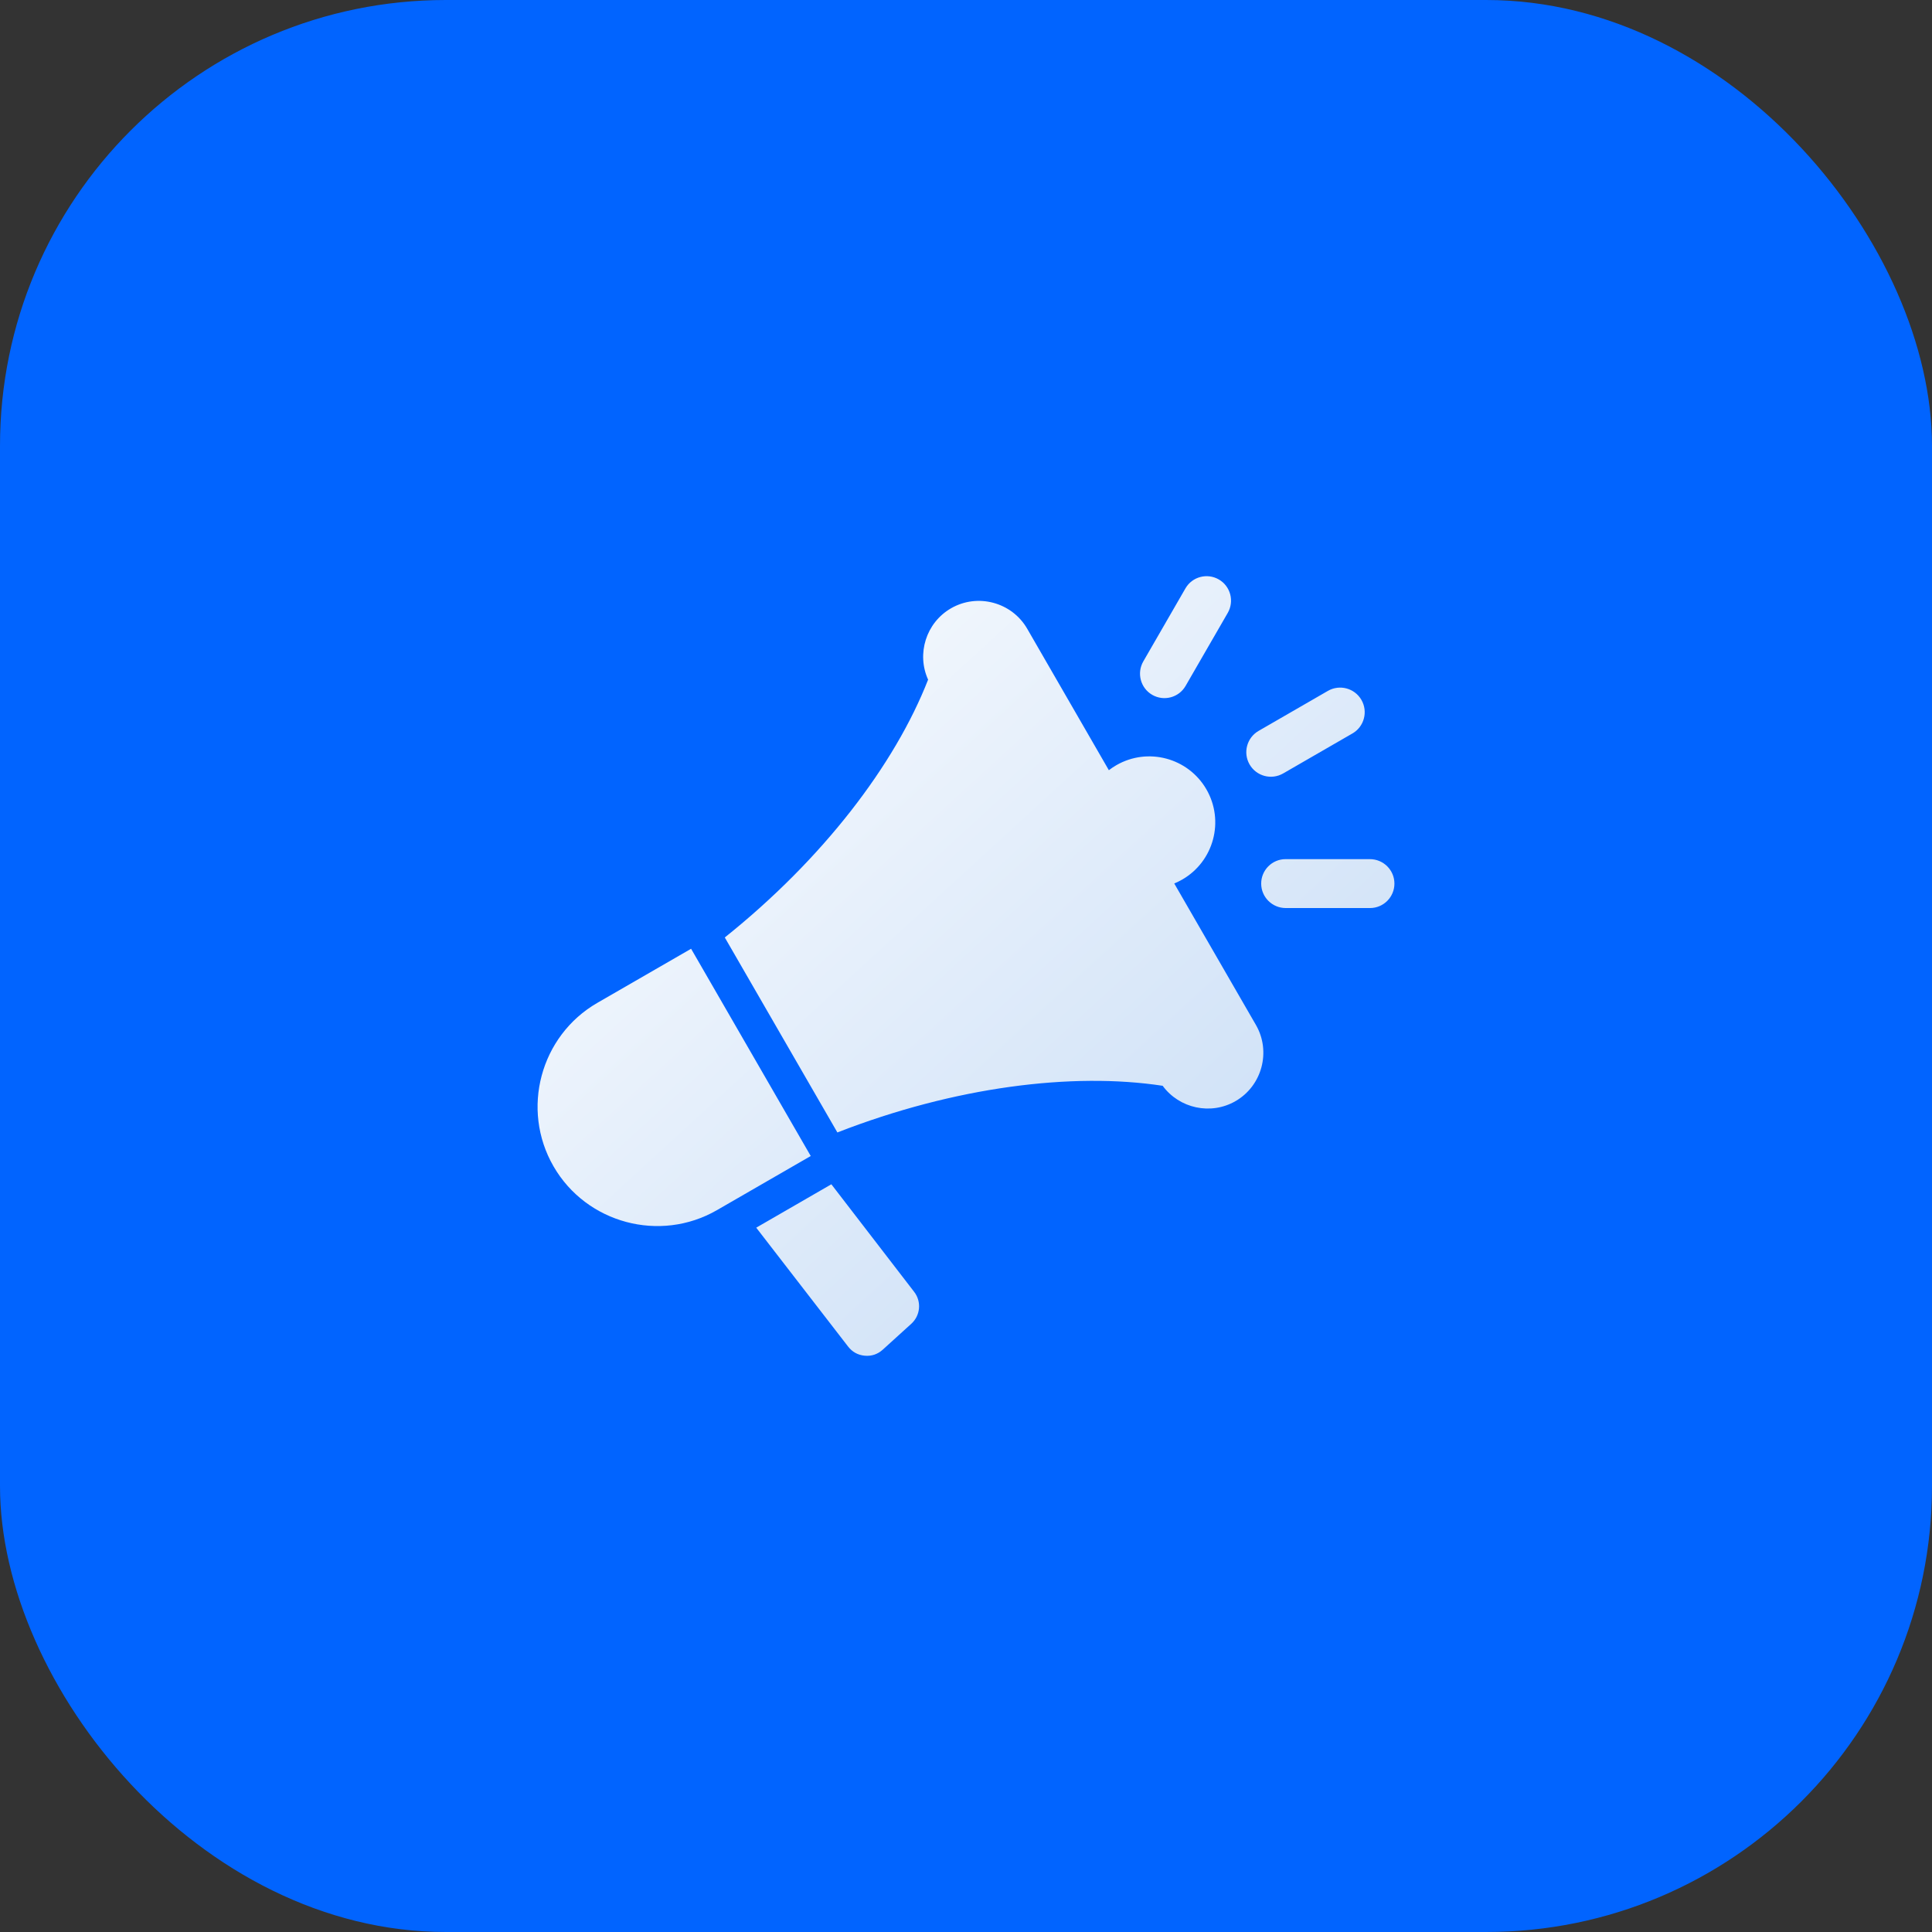
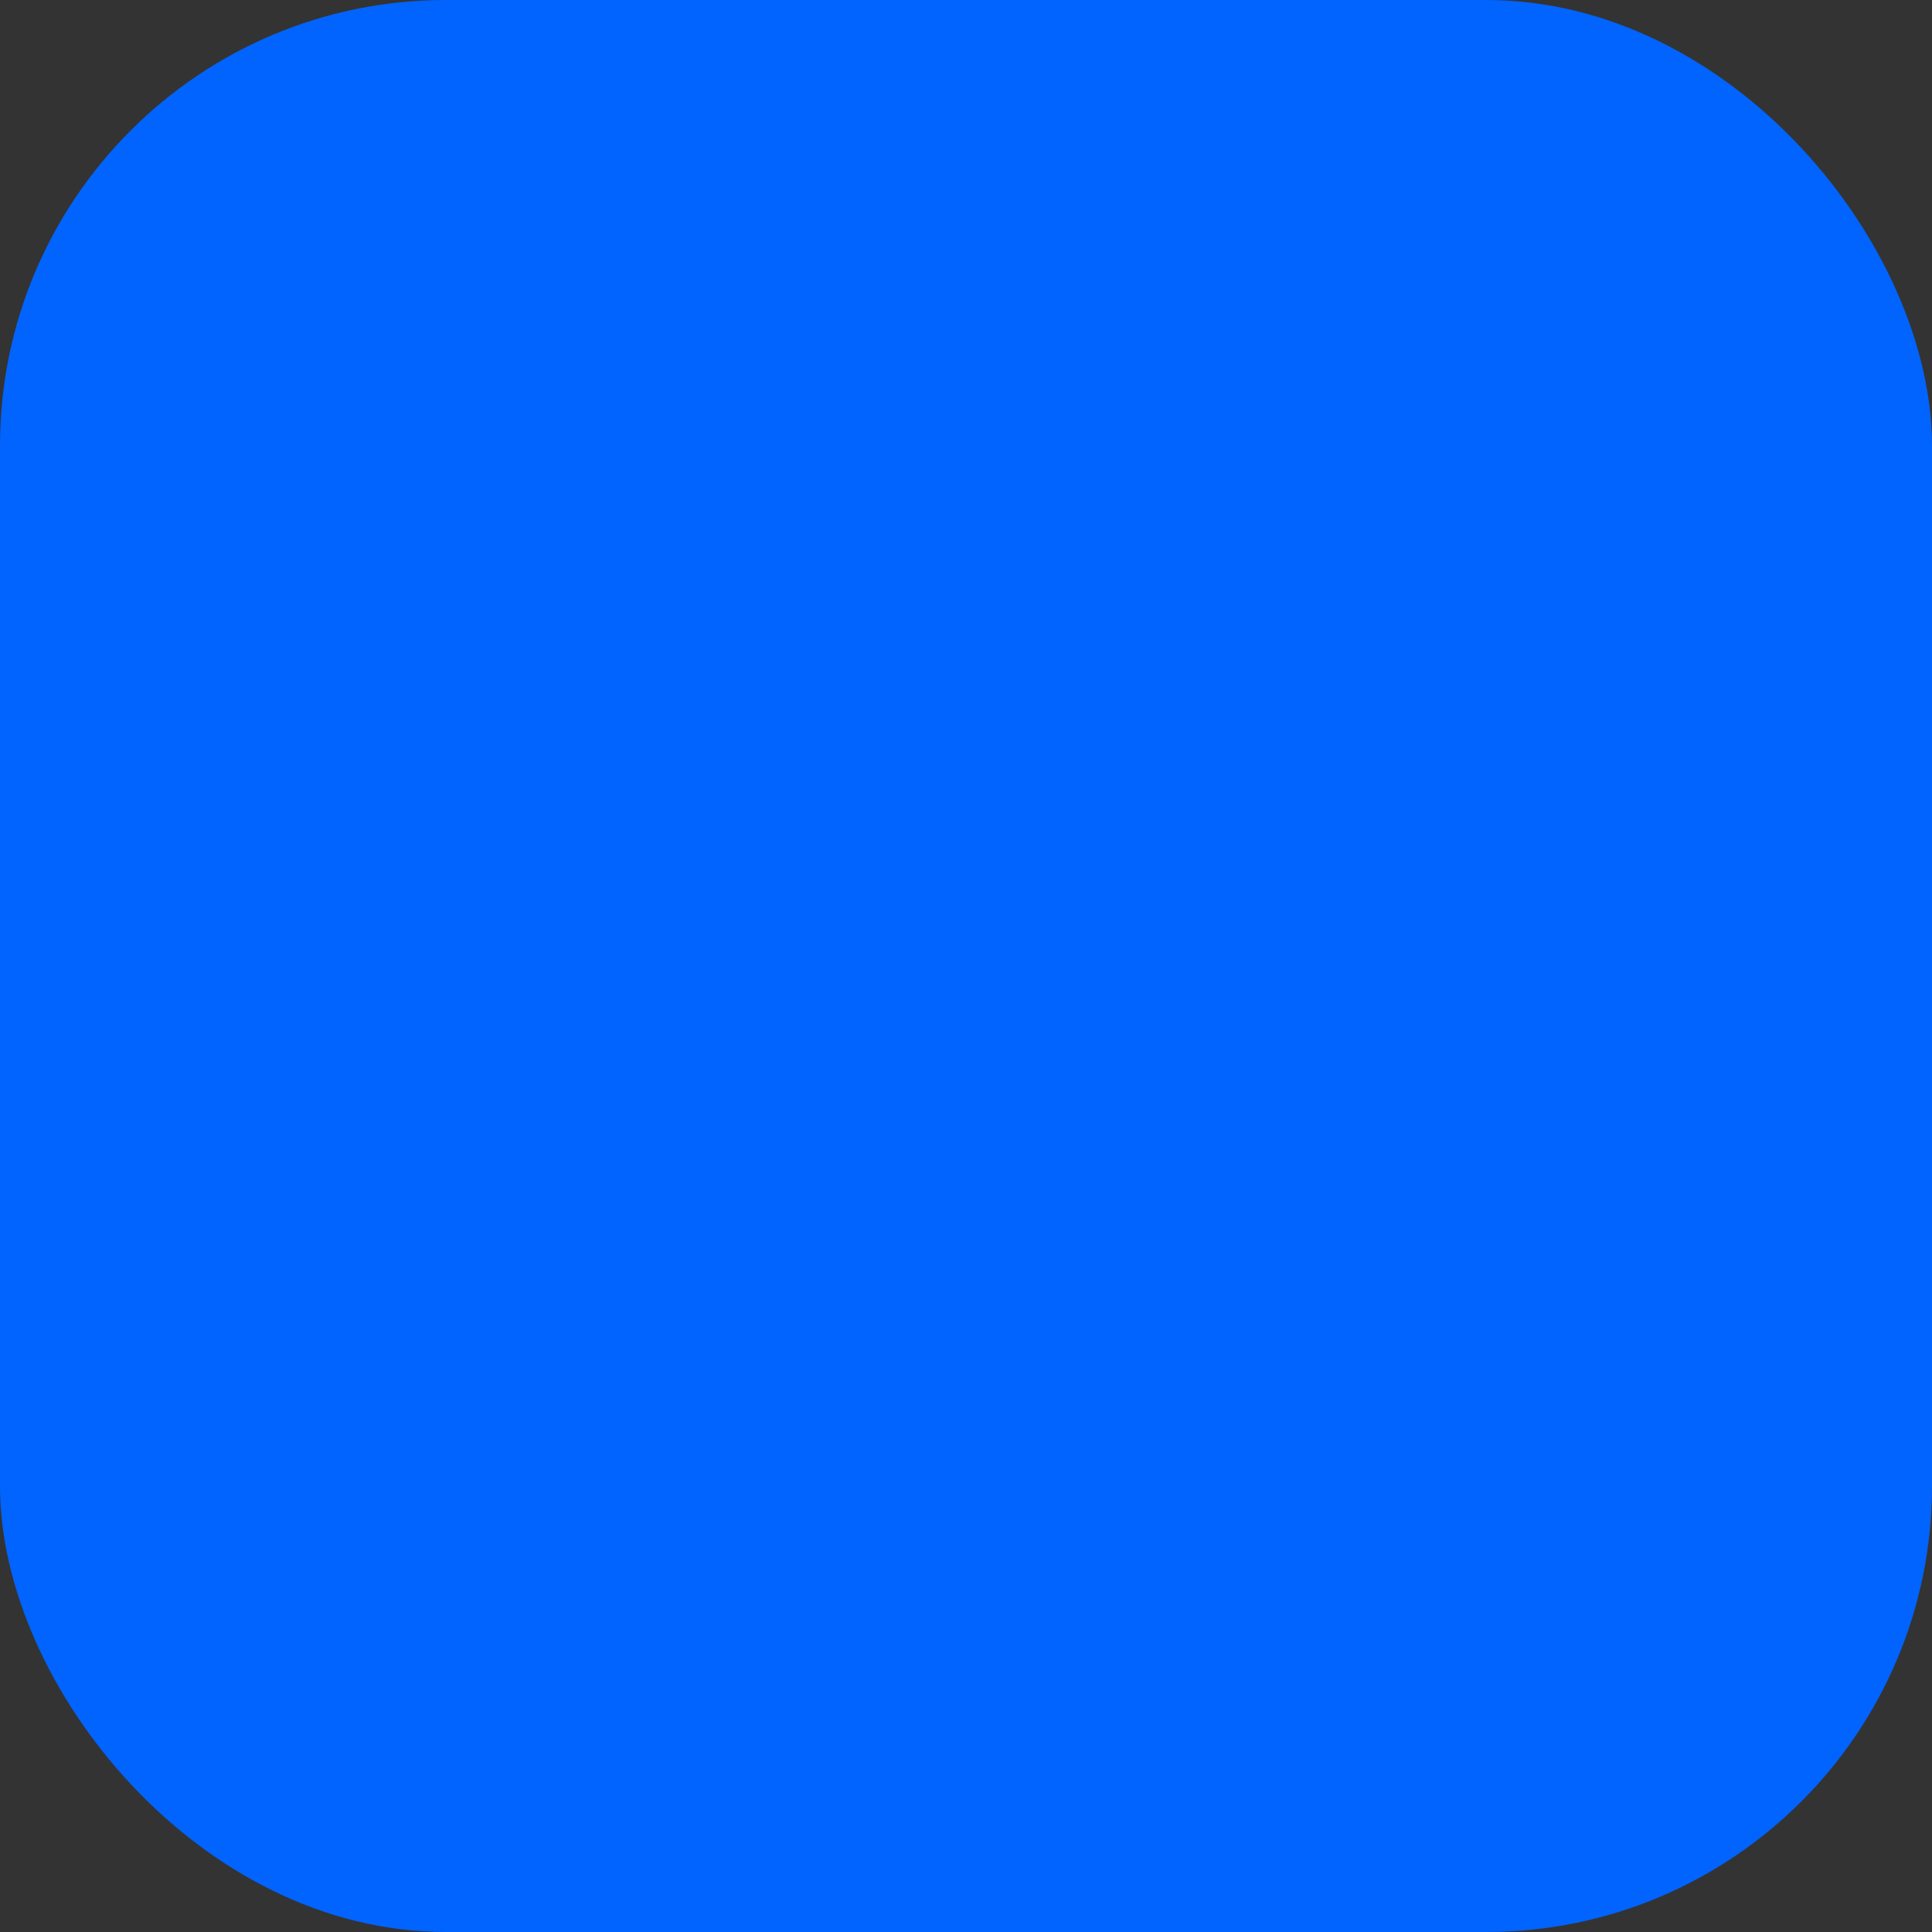
<svg xmlns="http://www.w3.org/2000/svg" width="52" height="52" viewBox="0 0 52 52" fill="none">
  <rect x="0" y="0" width="52" height="52" fill="#333333" stroke="none" />
  <rect width="52" height="52" rx="12" fill="#0164FF" />
-   <path fill-rule="evenodd" clip-rule="evenodd" d="M22.376 31.875L24.606 34.772C24.808 35.035 24.773 35.408 24.527 35.63L23.76 36.326C23.623 36.45 23.458 36.506 23.274 36.489C23.09 36.472 22.939 36.388 22.826 36.242L20.354 33.043L22.376 31.875ZM34.605 24.44H36.875C37.238 24.44 37.532 24.143 37.531 23.781C37.531 23.418 37.234 23.124 36.872 23.124H34.601C34.238 23.124 33.944 23.421 33.945 23.783C33.946 24.147 34.242 24.44 34.605 24.44ZM31.91 18.462L33.045 16.496C33.226 16.182 33.12 15.779 32.806 15.597C32.492 15.415 32.089 15.521 31.907 15.835L30.772 17.802C30.591 18.116 30.697 18.519 31.011 18.701C31.325 18.883 31.728 18.777 31.91 18.462ZM34.537 20.817L36.401 19.741C36.717 19.559 36.825 19.154 36.643 18.838C36.46 18.521 36.055 18.413 35.739 18.596L33.875 19.672C33.559 19.855 33.45 20.259 33.633 20.576C33.816 20.892 34.22 21 34.537 20.817ZM31.605 23.779L33.803 27.586C34.216 28.301 33.969 29.224 33.254 29.637C32.587 30.022 31.739 29.832 31.293 29.224H31.293C28.86 28.854 25.69 29.252 22.538 30.48L19.508 25.232C22.149 23.119 24.084 20.586 24.98 18.293L24.98 18.293C24.665 17.6 24.924 16.761 25.596 16.373C26.311 15.96 27.234 16.207 27.647 16.922L29.845 20.73C29.908 20.682 29.974 20.637 30.045 20.596C30.894 20.106 31.98 20.397 32.471 21.246C32.961 22.096 32.67 23.182 31.821 23.673C31.75 23.713 31.678 23.748 31.605 23.779ZM21.776 31.036L18.601 25.536L16.076 26.993C14.543 27.879 14.012 29.858 14.898 31.392L14.898 31.392C15.783 32.926 17.763 33.456 19.297 32.571L21.821 31.114L21.776 31.036Z" fill="url(#paint0_linear_7861_839)" />
  <defs>
    <linearGradient id="paint0_linear_7861_839" x1="14.469" y1="15.508" x2="40.181" y2="43.572" gradientUnits="userSpaceOnUse">
      <stop stop-color="white" />
      <stop offset="1" stop-color="#B5D1F3" />
    </linearGradient>
  </defs>
</svg>